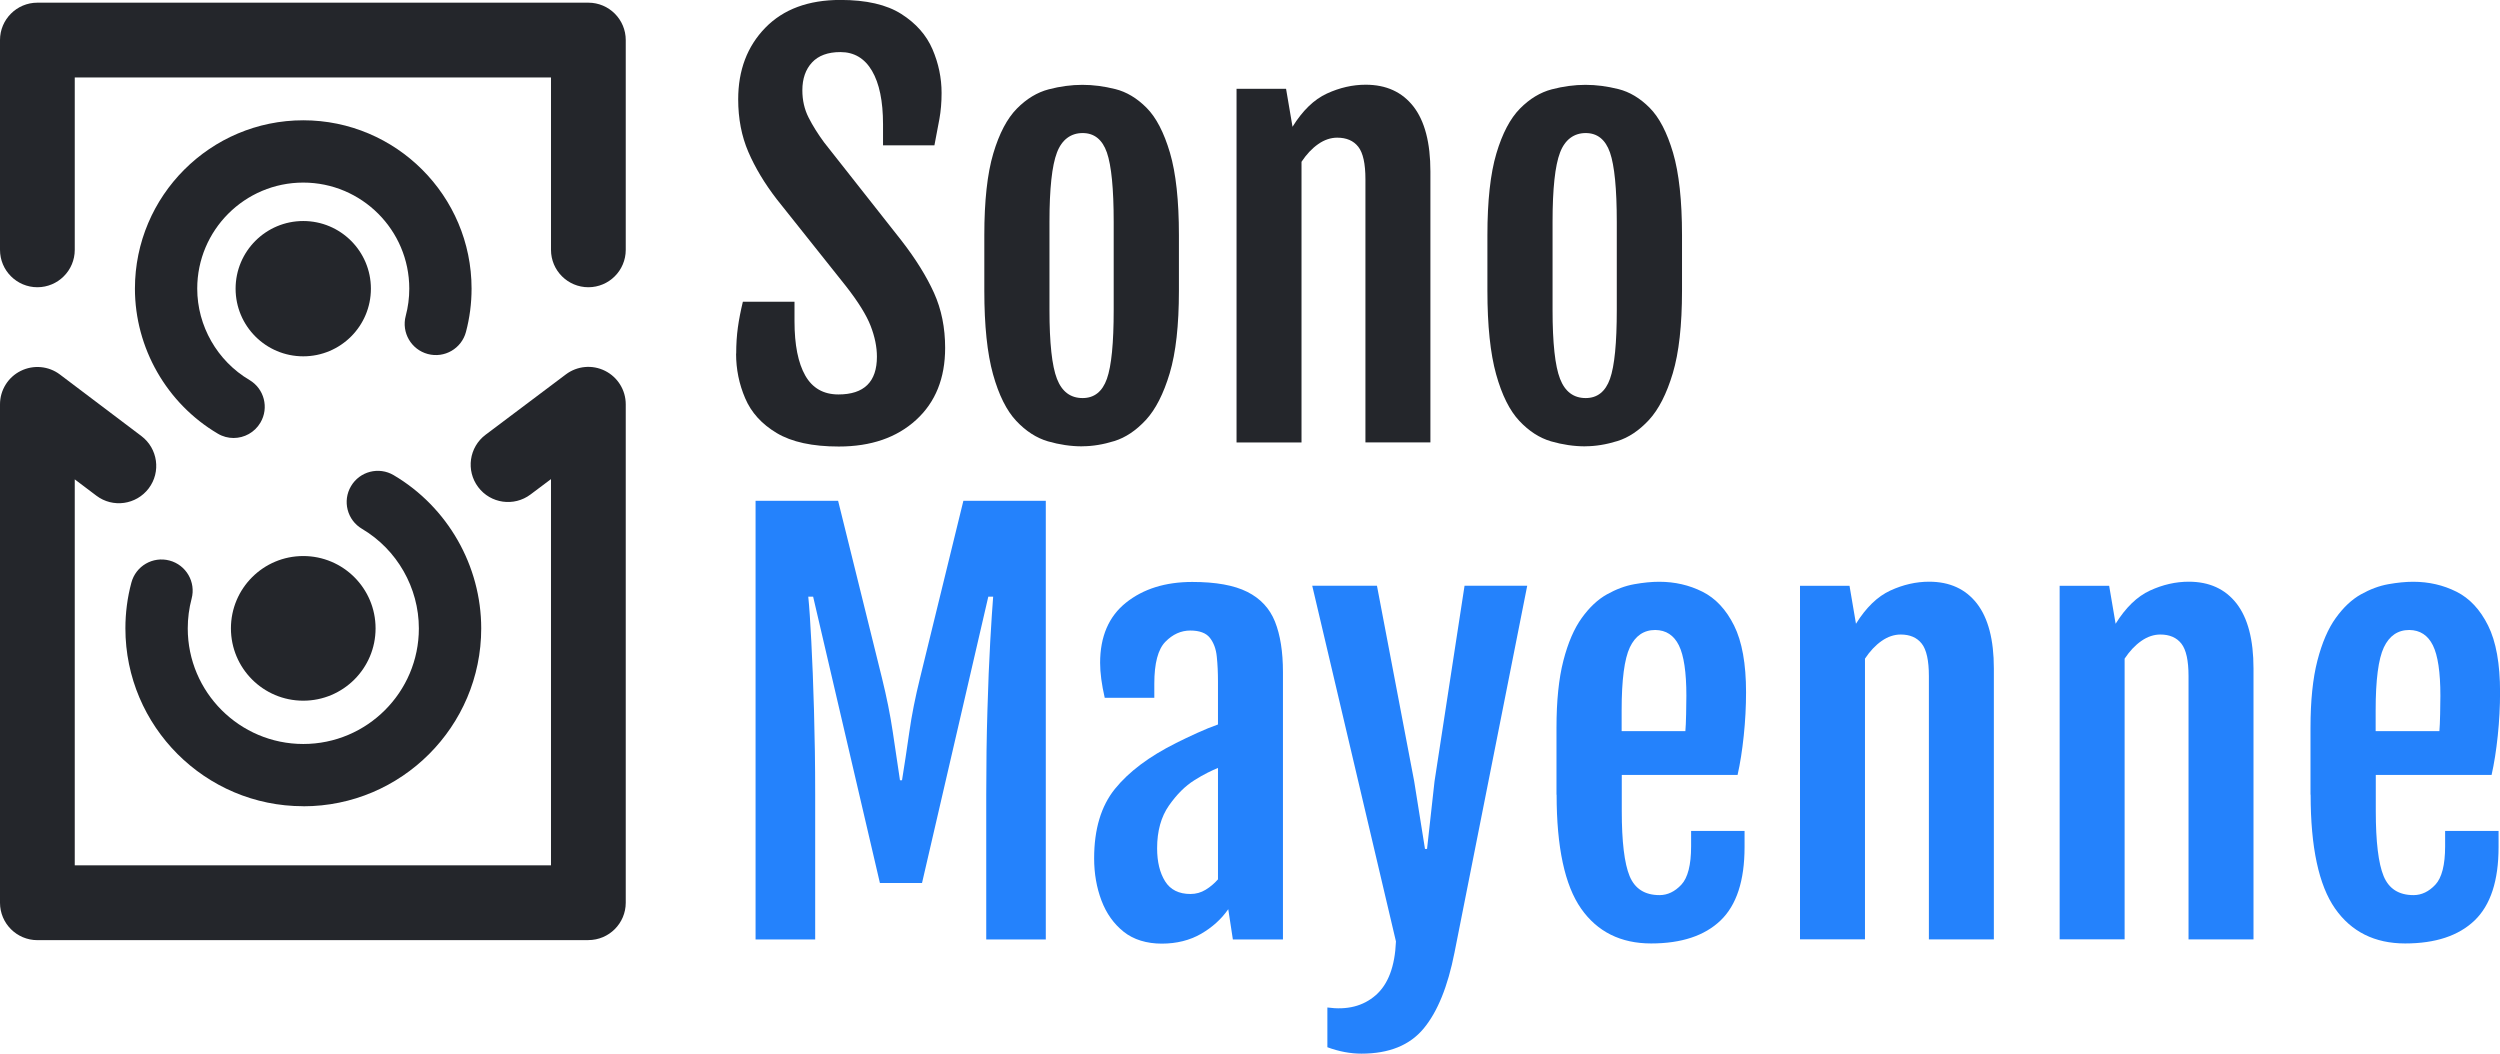
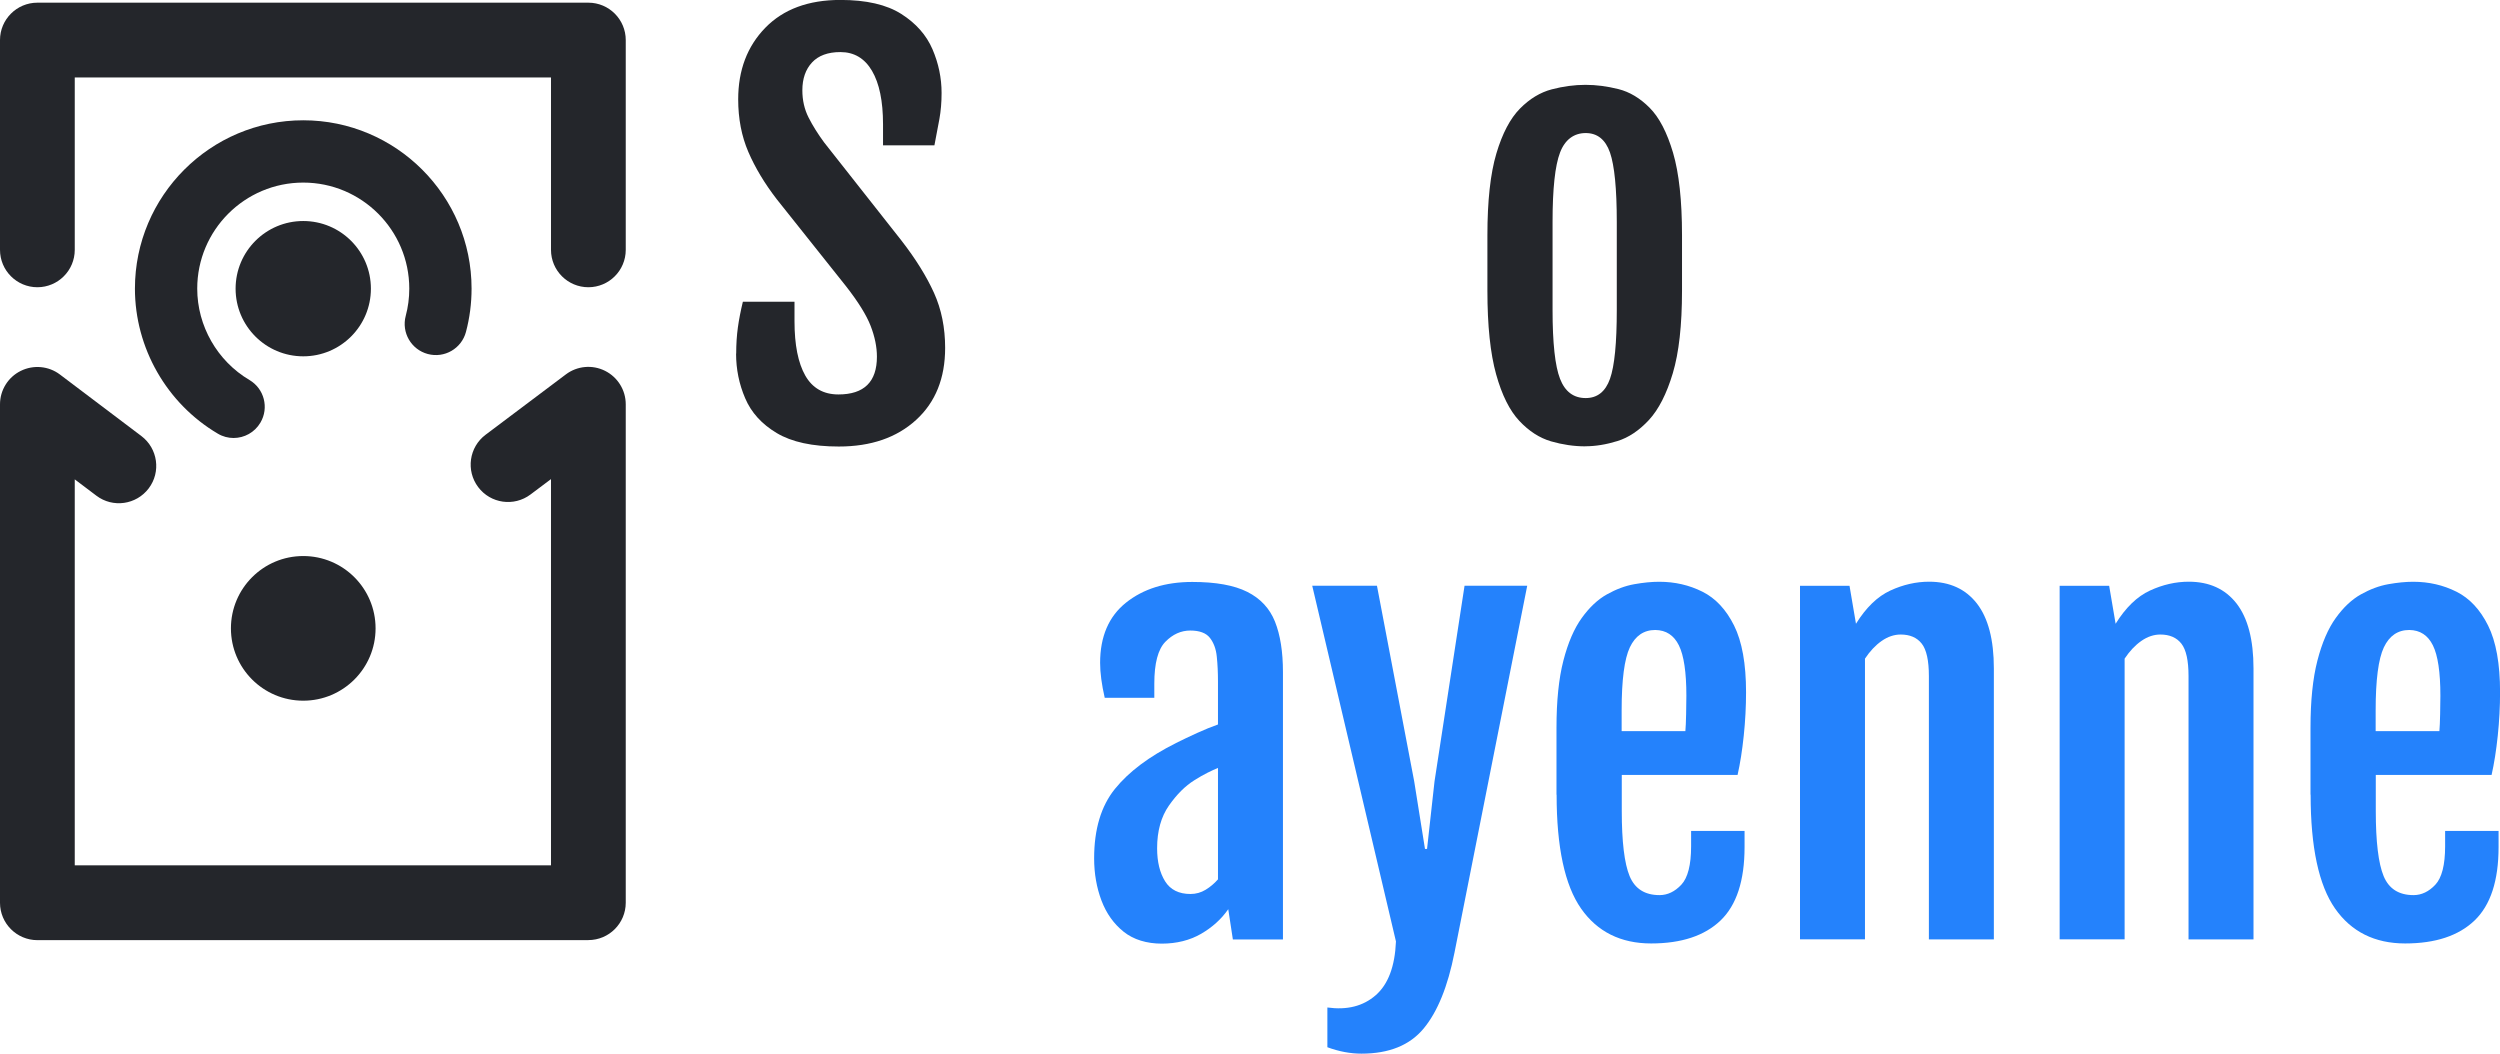
<svg xmlns="http://www.w3.org/2000/svg" id="b" data-name="Layer 2" viewBox="0 0 401.32 169.15">
  <defs>
    <style>
      .d {
        fill: #2482fc;
      }

      .e {
        fill: #24262b;
      }
    </style>
  </defs>
  <g id="c" data-name="Layer 1">
    <g>
      <path class="e" d="M94.45,46.11c-3.31,0-6-2.69-6-6V12.43H12v27.68c0,3.31-2.69,6-6,6s-6-2.69-6-6V6.43C0,3.12,2.69.43,6,.43h88.45c3.31,0,6,2.69,6,6v33.68c0,3.31-2.69,6-6,6Z" />
      <g>
        <path class="e" d="M118.18,56.77c0-1.51.09-2.91.27-4.21.18-1.29.45-2.67.8-4.12h8.29v3.13c0,3.79.58,6.7,1.73,8.72,1.15,2.02,2.93,3.03,5.32,3.03,4.12,0,6.18-2.02,6.18-6.06,0-1.57-.34-3.22-1.01-4.95s-1.99-3.85-3.94-6.35l-11.13-13.98c-1.95-2.53-3.47-5.06-4.56-7.59-1.09-2.53-1.63-5.35-1.63-8.45,0-4.67,1.45-8.5,4.35-11.48,2.9-2.98,6.92-4.47,12.06-4.47,4.15,0,7.41.75,9.77,2.25,2.36,1.5,4.03,3.39,5.01,5.67.98,2.28,1.46,4.62,1.46,7.01,0,1.51-.12,2.91-.35,4.18-.23,1.28-.5,2.69-.8,4.23h-8.25v-3.38c0-3.71-.59-6.57-1.77-8.58-1.18-2.01-2.87-3.01-5.07-3.01-2.01,0-3.53.56-4.56,1.67s-1.55,2.6-1.55,4.47c0,1.59.33,3.04.99,4.35.66,1.31,1.5,2.65,2.51,4.02l12.41,15.75c2.28,2.94,4.02,5.74,5.22,8.39,1.2,2.65,1.79,5.6,1.79,8.84,0,4.86-1.55,8.72-4.66,11.56-3.11,2.84-7.24,4.27-12.41,4.27-4.23,0-7.55-.72-9.96-2.16s-4.1-3.3-5.07-5.59c-.98-2.28-1.46-4.67-1.46-7.17Z" />
-         <path class="e" d="M173.71,71.65c-1.81,0-3.64-.27-5.48-.8-1.84-.54-3.54-1.63-5.09-3.28-1.55-1.65-2.8-4.14-3.73-7.48-.93-3.34-1.4-7.81-1.4-13.42v-8.9c0-5.52.48-9.9,1.44-13.13.96-3.23,2.23-5.63,3.79-7.21s3.27-2.61,5.11-3.09c1.84-.48,3.64-.72,5.4-.72s3.46.23,5.28.68c1.81.45,3.49,1.46,5.03,3.01,1.54,1.55,2.79,3.96,3.75,7.21.96,3.26,1.44,7.68,1.44,13.25v8.9c0,5.52-.49,9.94-1.48,13.25-.99,3.31-2.27,5.81-3.83,7.5-1.57,1.69-3.25,2.82-5.05,3.38-1.8.56-3.52.84-5.17.84ZM173.79,63.9c1.87,0,3.17-1.03,3.9-3.09.73-2.06,1.09-5.74,1.09-11.05v-14.14c0-5.33-.37-9.04-1.09-11.13-.73-2.09-2.03-3.13-3.9-3.13s-3.33,1.04-4.12,3.13c-.8,2.09-1.2,5.8-1.2,11.13v14.14c0,5.3.4,8.99,1.2,11.05.8,2.06,2.17,3.09,4.12,3.09Z" />
-         <path class="e" d="M198.49,14.26h7.96l1.03,6.06v.04c1.62-2.61,3.46-4.39,5.52-5.34,2.06-.95,4.14-1.42,6.23-1.42,3.3,0,5.85,1.17,7.67,3.5,1.81,2.34,2.72,5.81,2.72,10.43v43.49h-10.43V28.78c0-2.5-.38-4.24-1.15-5.22-.77-.98-1.9-1.46-3.38-1.46-1.04,0-2.06.34-3.05,1.03-.99.69-1.88,1.64-2.68,2.84v45.06h-10.43V14.26Z" />
        <path class="e" d="M254.47,71.65c-1.81,0-3.64-.27-5.48-.8-1.84-.54-3.54-1.63-5.09-3.28-1.55-1.65-2.8-4.14-3.73-7.48-.93-3.34-1.4-7.81-1.4-13.42v-8.9c0-5.52.48-9.9,1.44-13.13.96-3.23,2.23-5.63,3.79-7.21s3.27-2.61,5.11-3.09c1.84-.48,3.64-.72,5.4-.72s3.46.23,5.28.68c1.81.45,3.49,1.46,5.03,3.01,1.54,1.55,2.79,3.96,3.75,7.21.96,3.26,1.44,7.68,1.44,13.25v8.9c0,5.52-.49,9.94-1.48,13.25-.99,3.31-2.27,5.81-3.83,7.5-1.57,1.69-3.25,2.82-5.05,3.38-1.8.56-3.52.84-5.17.84ZM254.55,63.9c1.87,0,3.17-1.03,3.9-3.09.73-2.06,1.09-5.74,1.09-11.05v-14.14c0-5.33-.37-9.04-1.09-11.13-.73-2.09-2.03-3.13-3.9-3.13s-3.33,1.04-4.12,3.13c-.8,2.09-1.2,5.8-1.2,11.13v14.14c0,5.3.4,8.99,1.2,11.05.8,2.06,2.17,3.09,4.12,3.09Z" />
-         <path class="d" d="M121.31,80.39h13.23l7.05,28.49c.74,3,1.32,5.88,1.73,8.64s.8,5.34,1.15,7.73h.33c.38-2.39.78-4.97,1.17-7.73s.97-5.64,1.71-8.64l6.97-28.49h13.23v70.42h-9.56v-23.29c0-4.78.06-9.28.19-13.48.12-4.21.27-7.89.45-11.05.18-3.16.34-5.57.47-7.21h-.78l-10.64,45.97h-6.76l-10.72-45.97h-.78c.17,1.65.33,4.05.49,7.21.17,3.16.31,6.84.43,11.05.12,4.21.19,8.7.19,13.48v23.29h-9.57v-70.42Z" />
        <path class="d" d="M188.8,119.27c1.04-.52,2.17-1.06,3.38-1.61,1.21-.55,2.32-1,3.34-1.36v-6.88c0-1.43-.06-2.76-.19-4-.12-1.24-.5-2.25-1.11-3.03s-1.67-1.17-3.15-1.17-2.82.6-4,1.81c-1.18,1.21-1.77,3.45-1.77,6.72v2.27h-7.96c-.49-2.14-.74-4.01-.74-5.61,0-4.23,1.39-7.46,4.16-9.67s6.32-3.32,10.64-3.32c3.77,0,6.71.53,8.82,1.59s3.6,2.65,4.45,4.78c.85,2.13,1.28,4.83,1.28,8.1v42.92h-8.04l-.74-4.86c-1.1,1.59-2.56,2.91-4.37,3.96-1.81,1.04-3.92,1.57-6.31,1.57s-4.51-.63-6.1-1.9-2.78-2.93-3.57-5.01c-.78-2.07-1.18-4.33-1.18-6.78,0-4.67,1.11-8.39,3.34-11.15s5.5-5.21,9.81-7.36ZM191.11,143.51c.88,0,1.69-.23,2.43-.68.74-.45,1.4-1.01,1.98-1.67v-17.89c-.52.22-1.09.48-1.69.78-.61.3-1.31.7-2.1,1.2-1.46.91-2.82,2.26-4.08,4.06-1.26,1.8-1.9,4.09-1.9,6.86,0,2.17.43,3.94,1.28,5.3.85,1.36,2.21,2.04,4.08,2.04Z" />
        <path class="d" d="M213.08,161.73c3.16.44,5.74-.21,7.75-1.96,2.01-1.75,3.09-4.62,3.26-8.64l-13.44-57.1h10.39l5.98,31.41,1.73,10.84h.33l1.2-10.84,4.82-31.41h10.06l-11.67,58.87c-1.07,5.44-2.72,9.51-4.95,12.2-2.23,2.69-5.55,4.04-9.98,4.04-1.79,0-3.61-.34-5.48-1.03v-6.39Z" />
        <path class="d" d="M249.86,127.56v-10.72c0-4.34.37-7.94,1.11-10.8.74-2.86,1.72-5.14,2.95-6.84,1.22-1.7,2.57-2.97,4.04-3.79,1.47-.82,2.93-1.37,4.39-1.63,1.46-.26,2.79-.39,4-.39,2.5,0,4.81.53,6.93,1.59,2.12,1.06,3.81,2.87,5.09,5.44,1.28,2.57,1.92,6.14,1.92,10.7,0,2.28-.12,4.61-.37,6.99-.25,2.38-.58,4.47-.99,6.29h-18.59v5.77c0,4.95.42,8.44,1.26,10.47.84,2.03,2.44,3.05,4.8,3.05,1.29,0,2.46-.56,3.5-1.67,1.04-1.11,1.57-3.17,1.57-6.16v-2.47h8.58v2.6c0,5.39-1.29,9.31-3.85,11.77-2.57,2.46-6.29,3.69-11.15,3.69s-8.64-1.87-11.25-5.61-3.92-9.83-3.92-18.26ZM270.55,117.37c.05-.6.1-1.52.12-2.74.03-1.22.04-2.21.04-2.95,0-3.77-.4-6.46-1.2-8.08-.8-1.62-2.06-2.45-3.79-2.47-1.84,0-3.2.93-4.08,2.78-.88,1.86-1.32,5.23-1.32,10.12v3.34h10.22Z" />
        <path class="d" d="M288.94,94.04h7.96l1.03,6.06v.04c1.62-2.61,3.46-4.39,5.52-5.34,2.06-.95,4.14-1.42,6.23-1.42,3.3,0,5.85,1.17,7.67,3.5,1.81,2.34,2.72,5.81,2.72,10.43v43.49h-10.43v-42.26c0-2.5-.38-4.24-1.15-5.22-.77-.98-1.9-1.46-3.38-1.46-1.04,0-2.06.34-3.05,1.03-.99.69-1.88,1.64-2.68,2.84v45.06h-10.43v-56.77Z" />
        <path class="d" d="M330.62,94.04h7.96l1.03,6.06v.04c1.62-2.61,3.46-4.39,5.52-5.34,2.06-.95,4.14-1.42,6.23-1.42,3.3,0,5.85,1.17,7.67,3.5,1.81,2.34,2.72,5.81,2.72,10.43v43.49h-10.43v-42.26c0-2.5-.38-4.24-1.15-5.22-.77-.98-1.9-1.46-3.38-1.46-1.04,0-2.06.34-3.05,1.03-.99.69-1.88,1.64-2.68,2.84v45.06h-10.43v-56.77Z" />
        <path class="d" d="M370.9,127.56v-10.72c0-4.34.37-7.94,1.11-10.8.74-2.86,1.72-5.14,2.95-6.84,1.22-1.7,2.57-2.97,4.04-3.79,1.47-.82,2.93-1.37,4.39-1.63,1.46-.26,2.79-.39,4-.39,2.5,0,4.81.53,6.93,1.59,2.12,1.06,3.81,2.87,5.09,5.44,1.28,2.57,1.92,6.14,1.92,10.7,0,2.28-.12,4.61-.37,6.99-.25,2.38-.58,4.47-.99,6.29h-18.59v5.77c0,4.95.42,8.44,1.26,10.47.84,2.03,2.44,3.05,4.8,3.05,1.29,0,2.46-.56,3.5-1.67,1.04-1.11,1.57-3.17,1.57-6.16v-2.47h8.58v2.6c0,5.39-1.29,9.31-3.85,11.77-2.57,2.46-6.29,3.69-11.15,3.69s-8.64-1.87-11.25-5.61-3.92-9.83-3.92-18.26ZM391.59,117.37c.05-.6.1-1.52.12-2.74.03-1.22.04-2.21.04-2.95,0-3.77-.4-6.46-1.2-8.08-.8-1.62-2.06-2.45-3.79-2.47-1.84,0-3.2.93-4.08,2.78-.88,1.86-1.32,5.23-1.32,10.12v3.34h10.22Z" />
      </g>
      <circle class="e" cx="48.68" cy="100.87" r="11.61" />
      <path class="e" d="M94.45,150.92H6c-3.31,0-6-2.69-6-6v-80.01c0-2.28,1.29-4.36,3.33-5.37,2.04-1.01,4.48-.79,6.29.58l13.08,9.88c2.64,2,3.17,5.76,1.17,8.4-2,2.64-5.76,3.17-8.4,1.17l-3.47-2.62v61.96h76.45v-62l-3.29,2.47c-2.65,1.99-6.41,1.46-8.4-1.19-1.99-2.65-1.46-6.41,1.19-8.4l12.89-9.69c1.82-1.37,4.25-1.59,6.29-.57,2.03,1.02,3.32,3.09,3.32,5.37v80.01c0,3.31-2.69,6-6,6Z" />
-       <path class="e" d="M48.68,129.42c-15.74,0-28.55-12.81-28.55-28.55,0-2.49.32-4.96.96-7.34.71-2.67,3.44-4.26,6.12-3.55,2.67.71,4.26,3.45,3.55,6.12-.41,1.55-.62,3.15-.62,4.78,0,10.23,8.32,18.55,18.55,18.55s18.55-8.32,18.55-18.55c0-6.53-3.5-12.66-9.13-15.99-2.38-1.4-3.17-4.47-1.76-6.85,1.4-2.38,4.47-3.17,6.85-1.76,8.67,5.12,14.05,14.54,14.05,24.6,0,15.74-12.81,28.55-28.55,28.55Z" />
      <circle class="e" cx="48.68" cy="46.34" r="10.86" />
      <path class="e" d="M37.5,70.31c-.86,0-1.74-.22-2.54-.7-8.2-4.84-13.3-13.76-13.3-23.28,0-14.9,12.12-27.02,27.02-27.02s27.02,12.12,27.02,27.02c0,2.35-.3,4.69-.9,6.95-.71,2.67-3.44,4.26-6.12,3.55-2.67-.71-4.26-3.45-3.55-6.12.38-1.42.57-2.89.57-4.38,0-9.38-7.63-17.02-17.02-17.02s-17.02,7.63-17.02,17.02c0,5.99,3.21,11.61,8.38,14.67,2.38,1.4,3.17,4.47,1.76,6.85-.93,1.58-2.6,2.46-4.31,2.46Z" />
    </g>
  </g>
</svg>